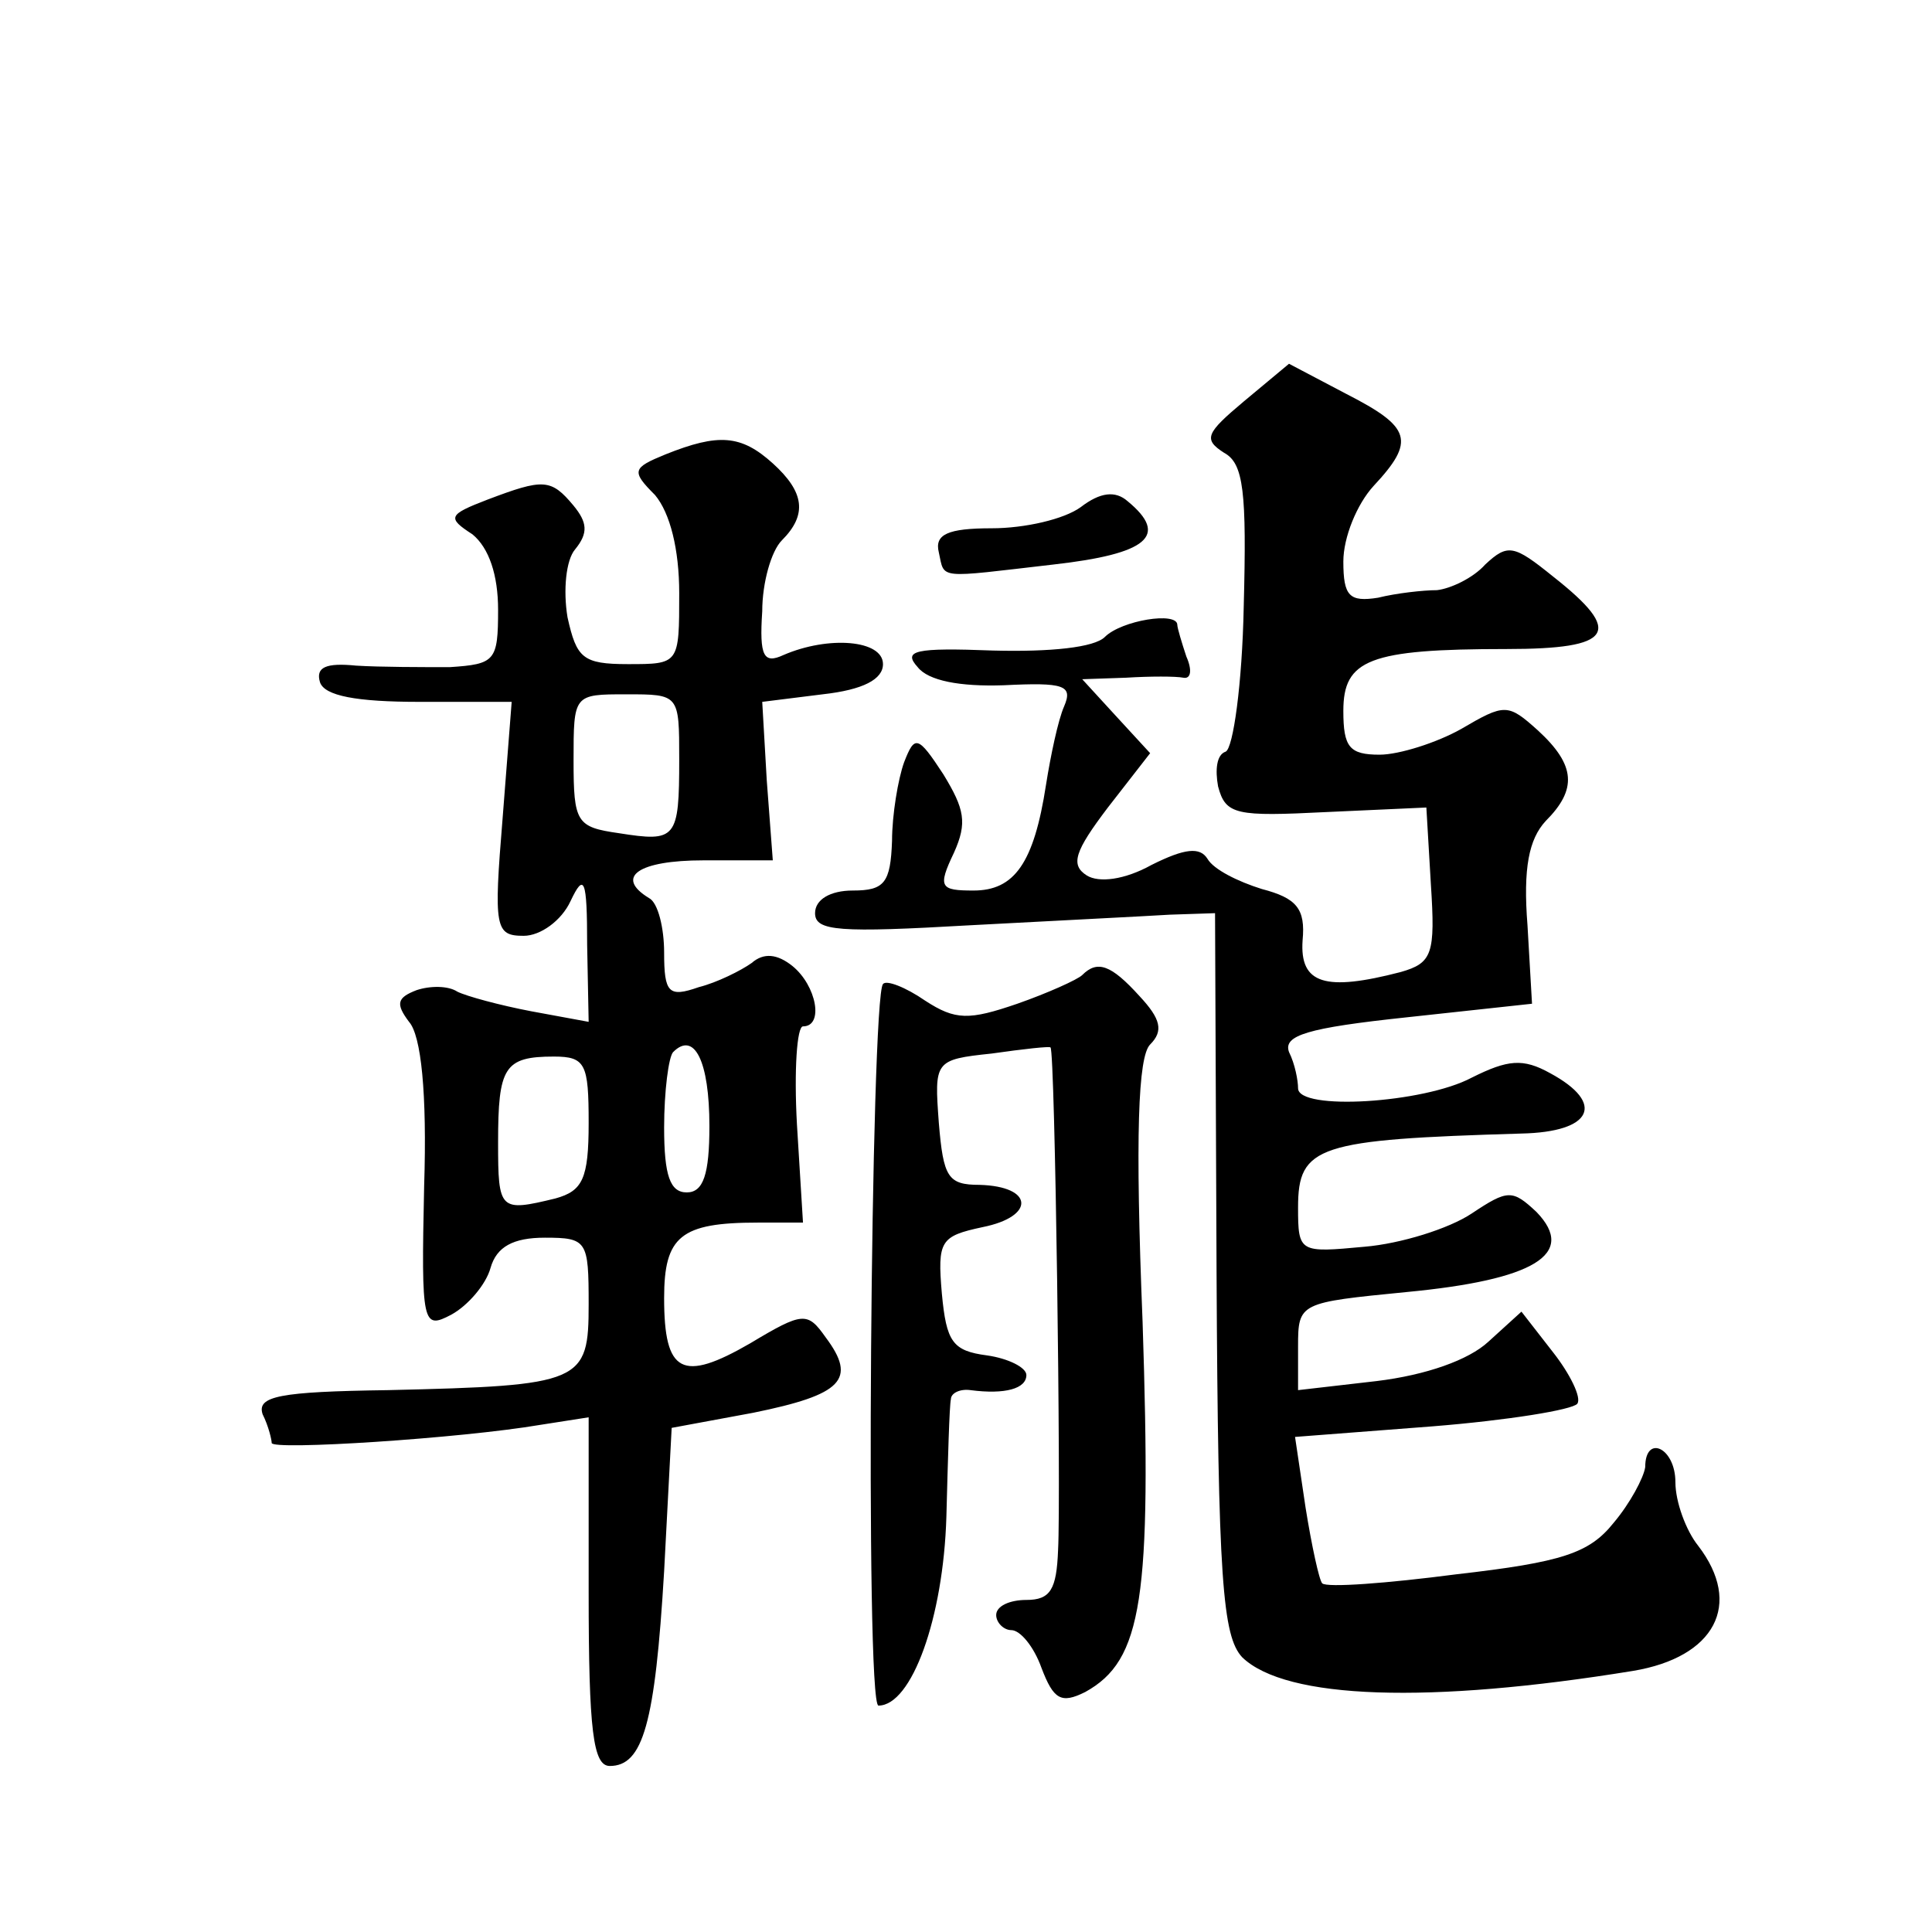
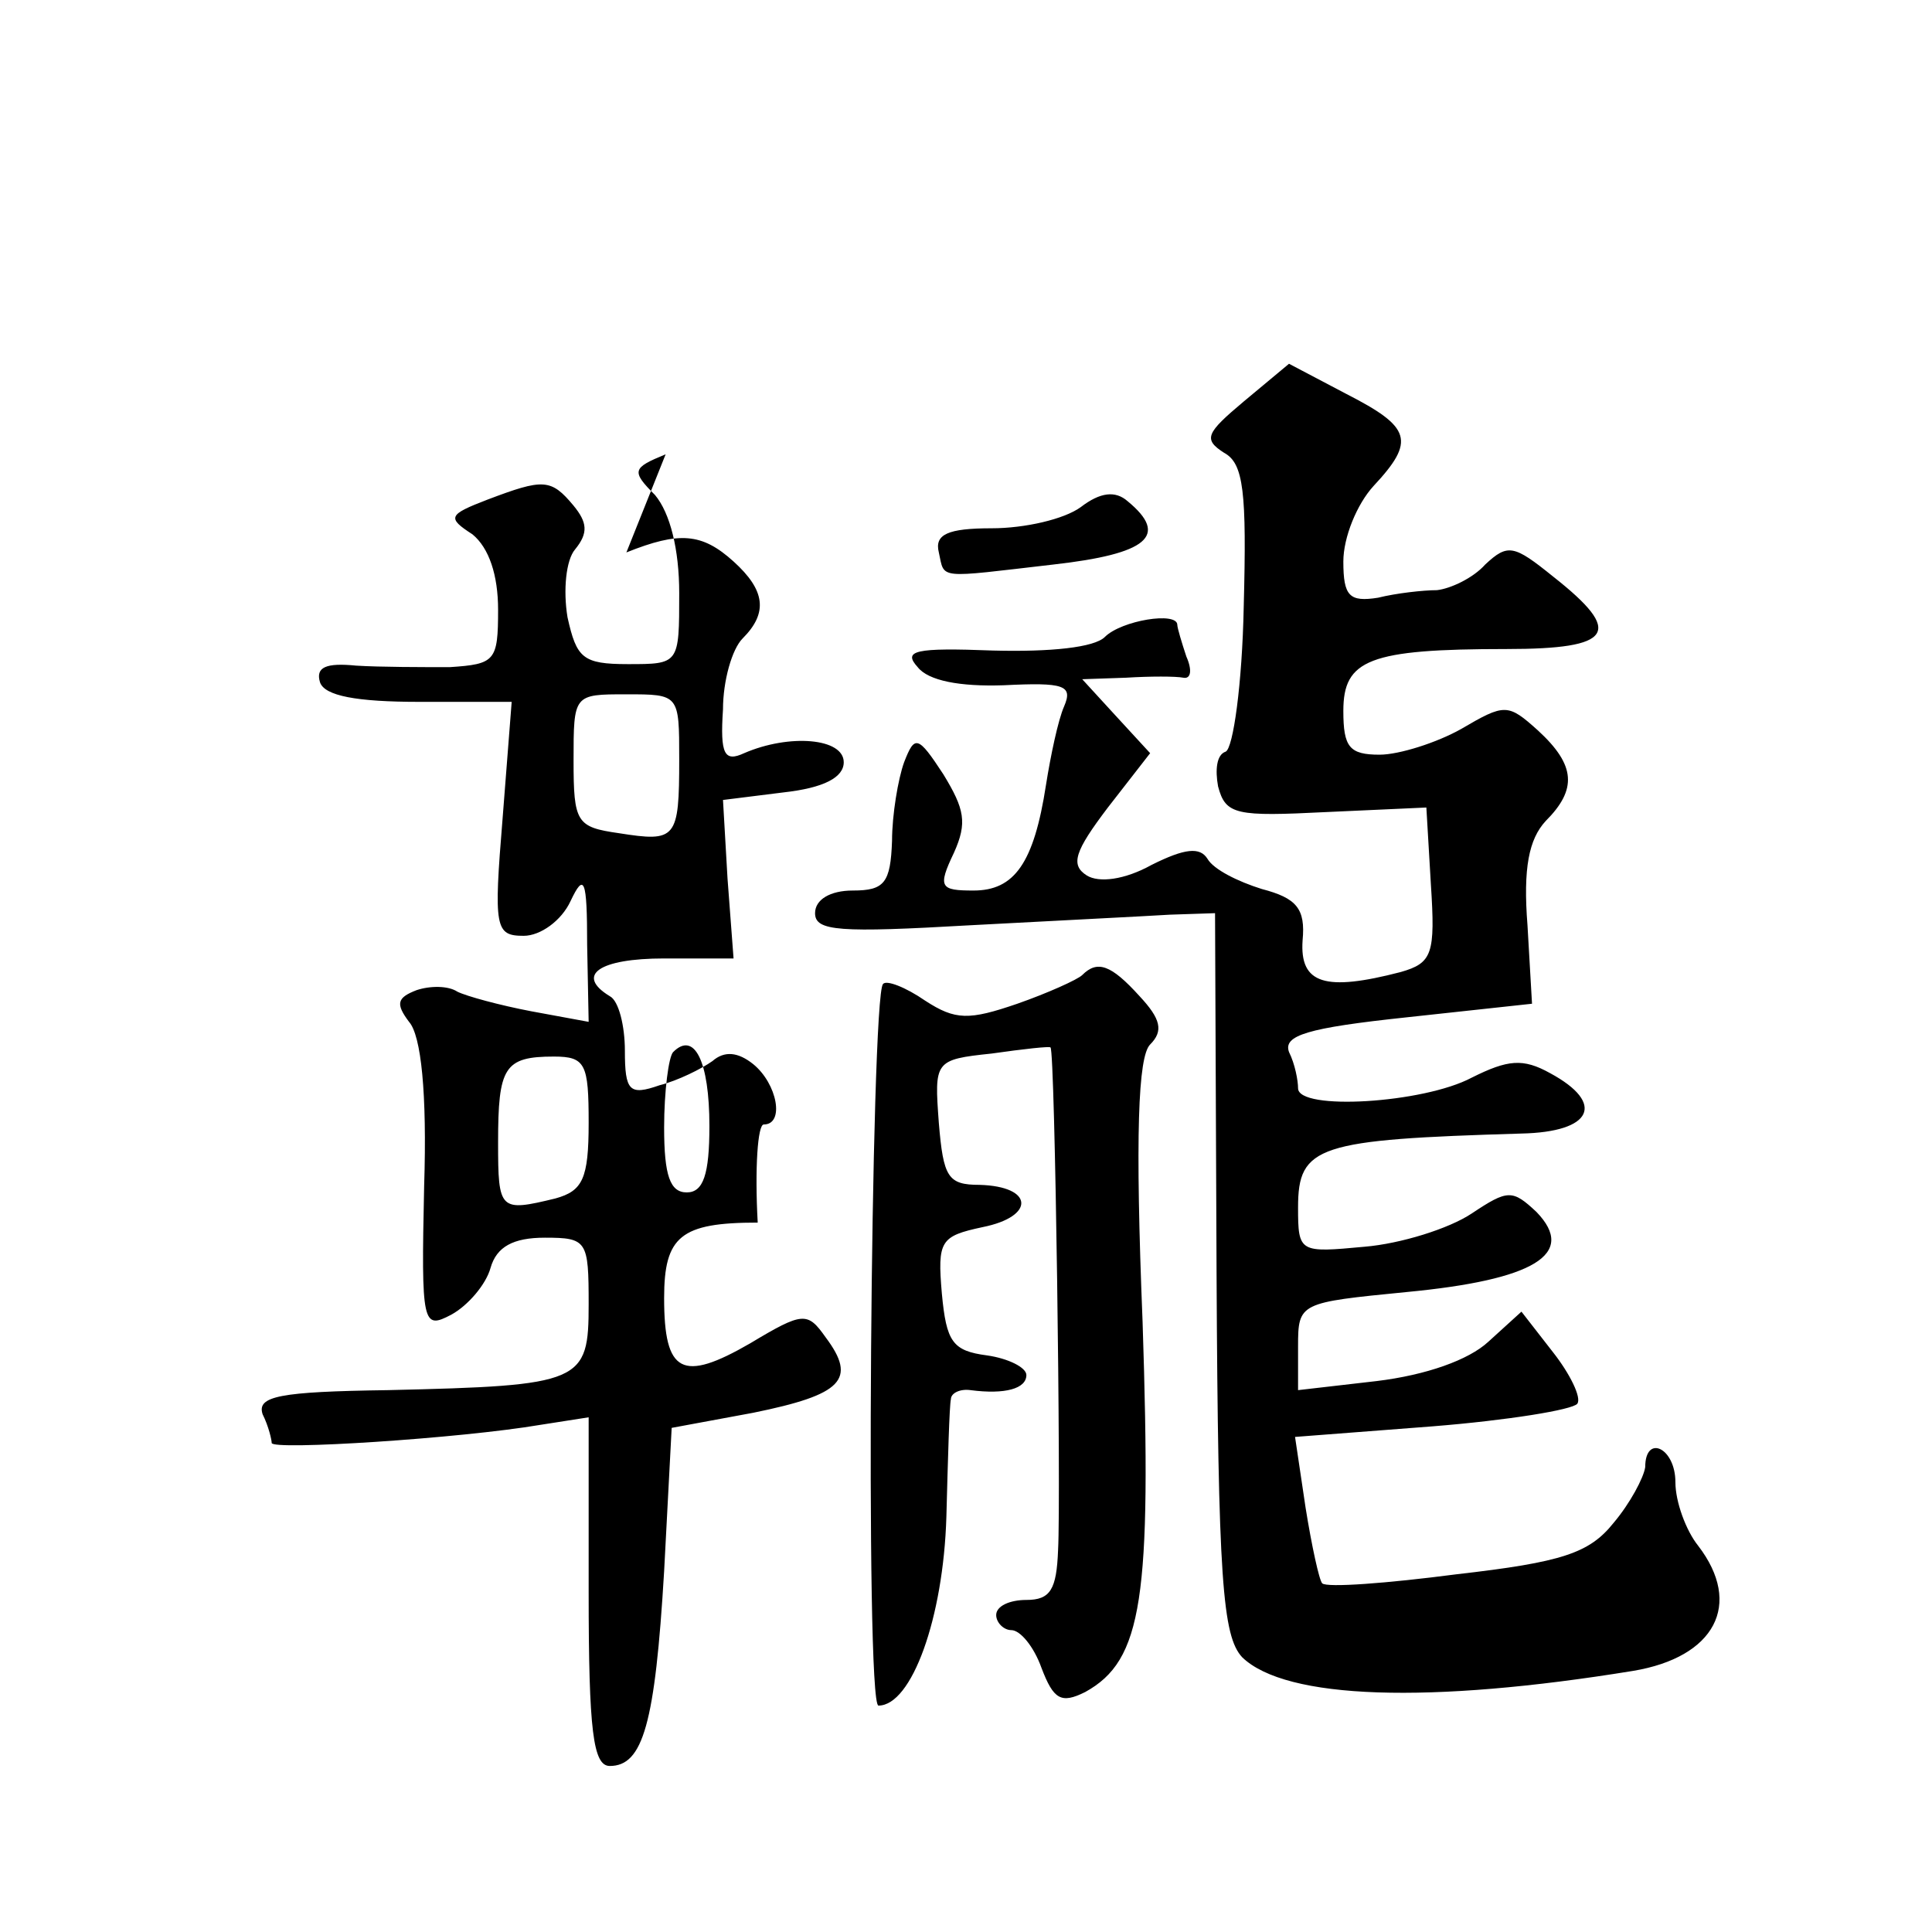
<svg xmlns="http://www.w3.org/2000/svg" version="1.0" width="128pt" height="128pt" viewBox="0 0 128 128" preserveAspectRatio="xMidYMid meet">
  <g transform="translate(0,128) scale(0.1,-0.1)" fill="#0" stroke="none">
-     <path d="M824 1014 c-25 -21 -27 -25 -13 -34 13 -7 15 -26 13 -102 -1 -51 -7 -94 -12 -96 -6 -2 -7 -12 -5 -23 5 -19 12 -20 72 -17 l66 3 3 -51 c3 -46 1 -52 -20 -58 -50 -13 -67 -8 -65 21 2 21 -4 28 -27 34 -16 5 -32 13 -36 20 -5 8 -15 7 -37 -4 -18 -10 -35 -12 -43 -7 -11 7 -8 16 14 45 l28 36 -23 25 -22 24 29 1 c16 1 33 1 38 0 5 -1 6 5 2 14 -3 9 -6 19 -6 21 0 9 -37 3 -48 -8 -7 -7 -36 -10 -74 -9 -52 2 -60 0 -50 -11 7 -9 28 -13 57 -12 40 2 46 0 40 -14 -4 -9 -9 -33 -12 -52 -8 -52 -21 -70 -48 -70 -22 0 -24 2 -13 25 9 20 7 29 -7 52 -17 26 -19 26 -26 8 -4 -11 -8 -35 -8 -52 -1 -28 -5 -33 -26 -33 -15 0 -25 -6 -25 -15 0 -12 16 -13 103 -8 56 3 116 6 132 7 l30 1 1 -238 c1 -204 4 -241 17 -255 29 -28 124 -31 259 -9 54 9 73 44 43 83 -8 10 -15 29 -15 42 0 23 -20 32 -20 10 -1 -7 -10 -24 -21 -37 -16 -20 -34 -26 -104 -34 -46 -6 -86 -9 -89 -6 -2 2 -7 25 -11 50 l-7 47 91 7 c50 4 93 11 96 15 3 4 -5 20 -16 34 l-21 27 -22 -20 c-13 -12 -41 -22 -74 -26 l-52 -6 0 29 c0 29 1 29 72 36 84 8 113 25 86 53 -16 15 -19 15 -43 -1 -15 -10 -47 -20 -71 -22 -43 -4 -44 -4 -44 26 0 41 13 45 148 49 47 1 56 20 19 40 -18 10 -28 9 -52 -3 -32 -17 -115 -22 -115 -7 0 5 -2 16 -6 24 -4 11 12 16 78 23 l83 9 -3 52 c-3 38 1 57 12 69 21 21 20 37 -5 60 -20 18 -22 18 -51 1 -16 -9 -41 -17 -54 -17 -20 0 -24 5 -24 29 0 34 17 41 108 41 71 0 78 11 31 48 -26 21 -30 22 -45 8 -8 -9 -23 -16 -32 -17 -9 0 -27 -2 -39 -5 -19 -3 -23 1 -23 24 0 16 9 38 20 50 28 30 25 39 -18 61 l-38 20 -30 -25z M441 979 c-22 -9 -23 -11 -7 -27 10 -12 16 -36 16 -65 0 -47 0 -47 -34 -47 -30 0 -34 4 -40 31 -3 18 -1 38 5 45 9 11 8 18 -1 29 -15 18 -20 18 -57 4 -26 -10 -27 -12 -10 -23 11 -9 17 -27 17 -50 0 -34 -2 -36 -32 -38 -18 0 -46 0 -62 1 -20 2 -27 -1 -24 -11 3 -9 24 -13 66 -13 l61 0 -6 -77 c-6 -73 -5 -78 14 -78 11 0 25 10 31 23 9 19 11 15 11 -29 l1 -51 -38 7 c-21 4 -43 10 -49 13 -6 4 -18 4 -27 1 -13 -5 -14 -9 -5 -21 8 -9 12 -47 10 -109 -2 -92 -1 -95 18 -85 11 6 23 20 26 31 4 14 15 20 36 20 28 0 29 -2 29 -44 0 -52 -4 -54 -133 -57 -72 -1 -87 -4 -83 -16 4 -8 6 -17 6 -19 0 -5 125 3 178 12 l32 5 0 -116 c0 -92 3 -115 14 -115 22 0 30 28 36 129 l5 95 54 10 c59 12 69 22 48 50 -12 17 -15 17 -50 -4 -45 -26 -57 -20 -57 30 0 41 11 50 62 50 l30 0 -4 65 c-2 36 0 65 4 65 14 0 9 27 -7 40 -10 8 -19 9 -27 2 -7 -5 -23 -13 -35 -16 -20 -7 -23 -4 -23 23 0 16 -4 33 -10 36 -23 14 -7 25 36 25 l46 0 -4 53 -3 52 40 5 c27 3 40 10 40 20 0 16 -36 19 -66 6 -13 -6 -16 -1 -14 29 0 19 6 40 13 47 17 17 15 32 -6 51 -21 19 -36 20 -71 6z m9 -202 c0 -53 -2 -55 -40 -49 -28 4 -30 7 -30 48 0 44 0 44 35 44 35 0 35 0 35 -43z m20 -243 c0 -32 -4 -44 -15 -44 -11 0 -15 11 -15 43 0 24 3 47 6 50 14 14 24 -6 24 -49z m-80 2 c0 -37 -4 -45 -22 -50 -37 -9 -38 -8 -38 37 0 50 4 57 37 57 21 0 23 -5 23 -44z M716 944 c-11 -8 -37 -14 -59 -14 -29 0 -38 -4 -35 -16 4 -18 -2 -17 76 -8 62 7 77 19 49 42 -8 7 -18 6 -31 -4z M717 634 c-3 -3 -23 -12 -43 -19 -32 -11 -41 -11 -61 2 -13 9 -26 14 -28 11 -8 -8 -12 -478 -3 -478 22 0 43 58 45 125 1 38 2 74 3 78 0 4 6 7 13 6 23 -3 37 1 37 10 0 5 -12 11 -26 13 -23 3 -27 9 -30 41 -3 35 -1 38 27 44 35 7 34 27 -2 28 -21 0 -24 5 -27 41 -3 41 -3 42 35 46 21 3 39 5 39 4 3 -2 7 -297 5 -333 -1 -26 -5 -33 -21 -33 -11 0 -20 -4 -20 -10 0 -5 5 -10 10 -10 6 0 15 -11 20 -25 8 -21 13 -24 29 -16 38 21 44 62 38 245 -5 124 -3 176 5 184 9 9 7 17 -7 32 -19 21 -28 24 -38 14z" />
+     <path d="M824 1014 c-25 -21 -27 -25 -13 -34 13 -7 15 -26 13 -102 -1 -51 -7 -94 -12 -96 -6 -2 -7 -12 -5 -23 5 -19 12 -20 72 -17 l66 3 3 -51 c3 -46 1 -52 -20 -58 -50 -13 -67 -8 -65 21 2 21 -4 28 -27 34 -16 5 -32 13 -36 20 -5 8 -15 7 -37 -4 -18 -10 -35 -12 -43 -7 -11 7 -8 16 14 45 l28 36 -23 25 -22 24 29 1 c16 1 33 1 38 0 5 -1 6 5 2 14 -3 9 -6 19 -6 21 0 9 -37 3 -48 -8 -7 -7 -36 -10 -74 -9 -52 2 -60 0 -50 -11 7 -9 28 -13 57 -12 40 2 46 0 40 -14 -4 -9 -9 -33 -12 -52 -8 -52 -21 -70 -48 -70 -22 0 -24 2 -13 25 9 20 7 29 -7 52 -17 26 -19 26 -26 8 -4 -11 -8 -35 -8 -52 -1 -28 -5 -33 -26 -33 -15 0 -25 -6 -25 -15 0 -12 16 -13 103 -8 56 3 116 6 132 7 l30 1 1 -238 c1 -204 4 -241 17 -255 29 -28 124 -31 259 -9 54 9 73 44 43 83 -8 10 -15 29 -15 42 0 23 -20 32 -20 10 -1 -7 -10 -24 -21 -37 -16 -20 -34 -26 -104 -34 -46 -6 -86 -9 -89 -6 -2 2 -7 25 -11 50 l-7 47 91 7 c50 4 93 11 96 15 3 4 -5 20 -16 34 l-21 27 -22 -20 c-13 -12 -41 -22 -74 -26 l-52 -6 0 29 c0 29 1 29 72 36 84 8 113 25 86 53 -16 15 -19 15 -43 -1 -15 -10 -47 -20 -71 -22 -43 -4 -44 -4 -44 26 0 41 13 45 148 49 47 1 56 20 19 40 -18 10 -28 9 -52 -3 -32 -17 -115 -22 -115 -7 0 5 -2 16 -6 24 -4 11 12 16 78 23 l83 9 -3 52 c-3 38 1 57 12 69 21 21 20 37 -5 60 -20 18 -22 18 -51 1 -16 -9 -41 -17 -54 -17 -20 0 -24 5 -24 29 0 34 17 41 108 41 71 0 78 11 31 48 -26 21 -30 22 -45 8 -8 -9 -23 -16 -32 -17 -9 0 -27 -2 -39 -5 -19 -3 -23 1 -23 24 0 16 9 38 20 50 28 30 25 39 -18 61 l-38 20 -30 -25z M441 979 c-22 -9 -23 -11 -7 -27 10 -12 16 -36 16 -65 0 -47 0 -47 -34 -47 -30 0 -34 4 -40 31 -3 18 -1 38 5 45 9 11 8 18 -1 29 -15 18 -20 18 -57 4 -26 -10 -27 -12 -10 -23 11 -9 17 -27 17 -50 0 -34 -2 -36 -32 -38 -18 0 -46 0 -62 1 -20 2 -27 -1 -24 -11 3 -9 24 -13 66 -13 l61 0 -6 -77 c-6 -73 -5 -78 14 -78 11 0 25 10 31 23 9 19 11 15 11 -29 l1 -51 -38 7 c-21 4 -43 10 -49 13 -6 4 -18 4 -27 1 -13 -5 -14 -9 -5 -21 8 -9 12 -47 10 -109 -2 -92 -1 -95 18 -85 11 6 23 20 26 31 4 14 15 20 36 20 28 0 29 -2 29 -44 0 -52 -4 -54 -133 -57 -72 -1 -87 -4 -83 -16 4 -8 6 -17 6 -19 0 -5 125 3 178 12 l32 5 0 -116 c0 -92 3 -115 14 -115 22 0 30 28 36 129 l5 95 54 10 c59 12 69 22 48 50 -12 17 -15 17 -50 -4 -45 -26 -57 -20 -57 30 0 41 11 50 62 50 c-2 36 0 65 4 65 14 0 9 27 -7 40 -10 8 -19 9 -27 2 -7 -5 -23 -13 -35 -16 -20 -7 -23 -4 -23 23 0 16 -4 33 -10 36 -23 14 -7 25 36 25 l46 0 -4 53 -3 52 40 5 c27 3 40 10 40 20 0 16 -36 19 -66 6 -13 -6 -16 -1 -14 29 0 19 6 40 13 47 17 17 15 32 -6 51 -21 19 -36 20 -71 6z m9 -202 c0 -53 -2 -55 -40 -49 -28 4 -30 7 -30 48 0 44 0 44 35 44 35 0 35 0 35 -43z m20 -243 c0 -32 -4 -44 -15 -44 -11 0 -15 11 -15 43 0 24 3 47 6 50 14 14 24 -6 24 -49z m-80 2 c0 -37 -4 -45 -22 -50 -37 -9 -38 -8 -38 37 0 50 4 57 37 57 21 0 23 -5 23 -44z M716 944 c-11 -8 -37 -14 -59 -14 -29 0 -38 -4 -35 -16 4 -18 -2 -17 76 -8 62 7 77 19 49 42 -8 7 -18 6 -31 -4z M717 634 c-3 -3 -23 -12 -43 -19 -32 -11 -41 -11 -61 2 -13 9 -26 14 -28 11 -8 -8 -12 -478 -3 -478 22 0 43 58 45 125 1 38 2 74 3 78 0 4 6 7 13 6 23 -3 37 1 37 10 0 5 -12 11 -26 13 -23 3 -27 9 -30 41 -3 35 -1 38 27 44 35 7 34 27 -2 28 -21 0 -24 5 -27 41 -3 41 -3 42 35 46 21 3 39 5 39 4 3 -2 7 -297 5 -333 -1 -26 -5 -33 -21 -33 -11 0 -20 -4 -20 -10 0 -5 5 -10 10 -10 6 0 15 -11 20 -25 8 -21 13 -24 29 -16 38 21 44 62 38 245 -5 124 -3 176 5 184 9 9 7 17 -7 32 -19 21 -28 24 -38 14z" />
  </g>
</svg>